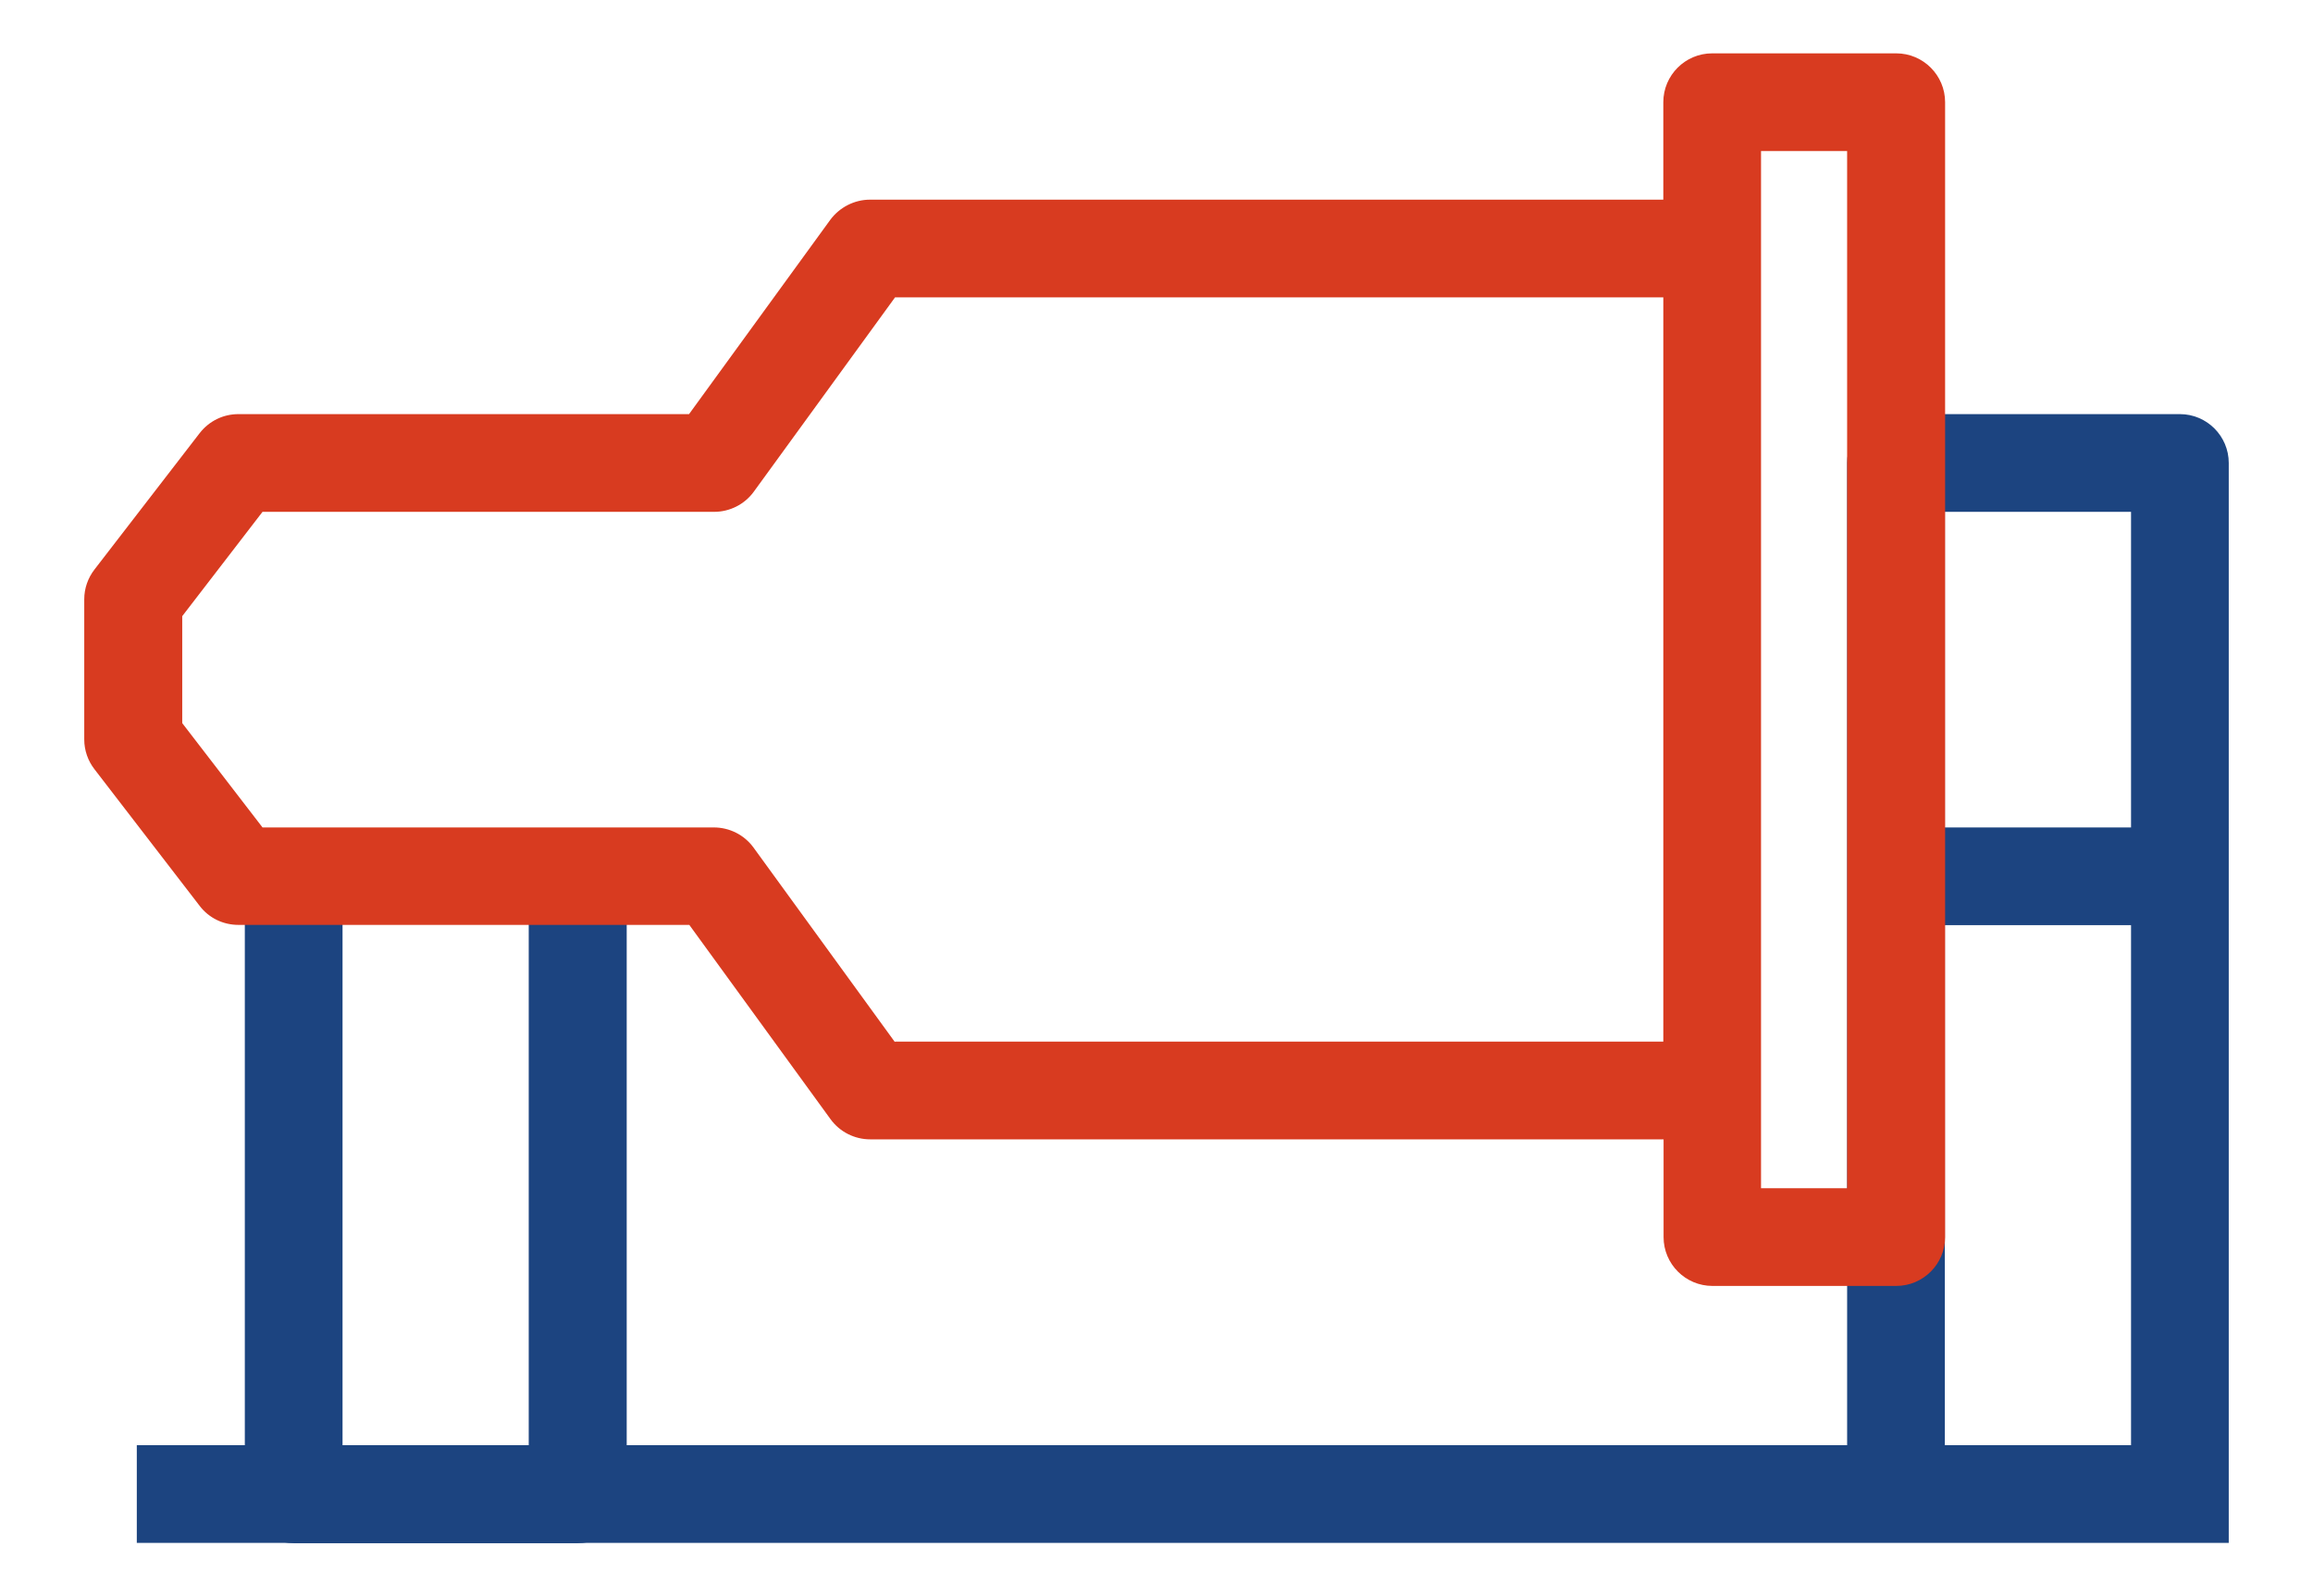
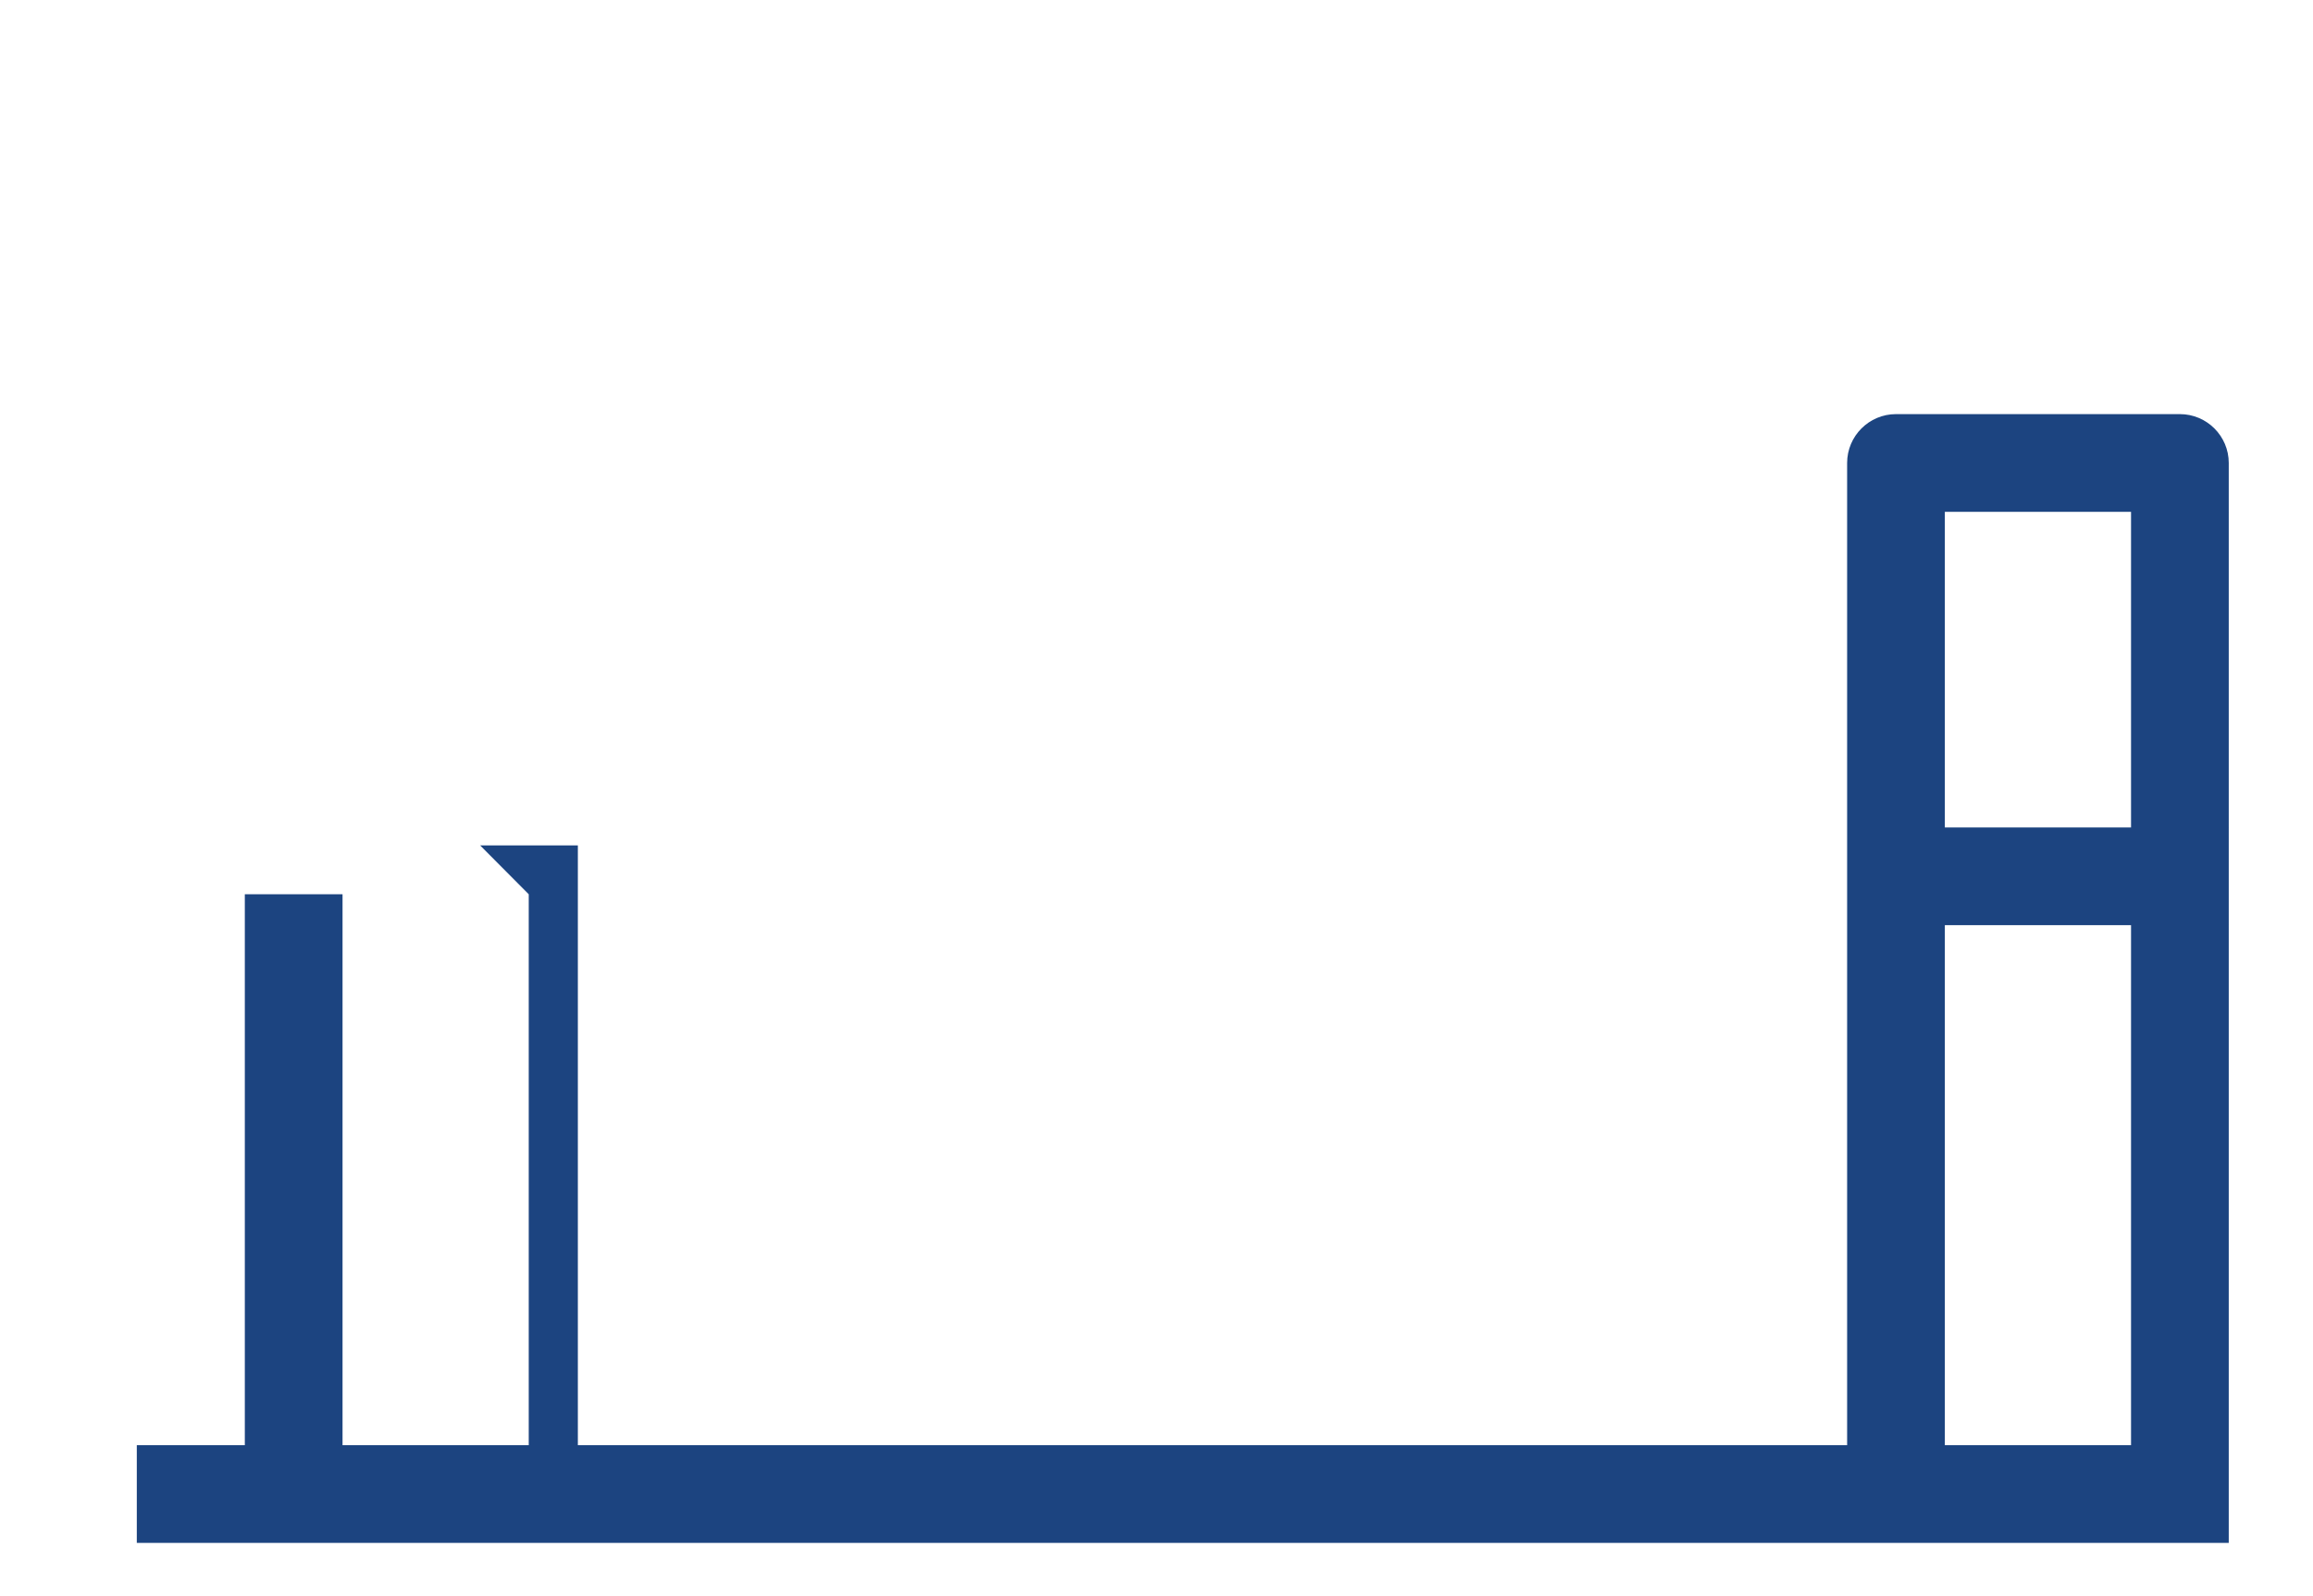
<svg xmlns="http://www.w3.org/2000/svg" id="_Слой_1" version="1.1" viewBox="0 0 875.8 604.4">
  <defs>
    <style> .st0 { fill: #d83b20; } .st1 { fill: #1c4480; } </style>
  </defs>
-   <path class="st1" d="M200.2,338.6v208.6h-70.5v-208.6h-37v227.2c0,10.2,8.3,18.5,18.5,18.5h107.6c10.2,0,18.5-8.3,18.5-18.5v-227.2h-37Z" />
+   <path class="st1" d="M200.2,338.6v208.6h-70.5v-208.6h-37v227.2h107.6c10.2,0,18.5-8.3,18.5-18.5v-227.2h-37Z" />
  <path class="st1" d="M825.4,156.8h-107.5c-10.2,0-18.5,8.3-18.5,18.5v371.9H51.8v37h792.1V175.3c0-10.2-8.3-18.5-18.5-18.5ZM806.9,313.3h-70.5v-119.5h70.5v119.5ZM806.9,547.2h-70.5v-196.9h70.5v196.9Z" />
-   <path class="st0" d="M717.9,20.2h-69.6c-10.2,0-18.5,8.3-18.5,18.5v36.9h-300.4c-5.9,0-11.5,2.9-15,7.6l-53.5,73.6H90.3c-5.8,0-11.1,2.6-14.7,7.2l-39.8,51.6c-2.5,3.2-3.9,7.2-3.9,11.3v53.1c0,4.1,1.4,8.1,3.9,11.3l39.8,51.7c3.5,4.6,8.9,7.2,14.7,7.2h170.7l53.5,73.6c3.5,4.8,9.1,7.6,15,7.6h300.4v37c0,10.2,8.3,18.5,18.5,18.5h69.6c10.2,0,18.5-8.3,18.5-18.5V38.7c0-10.2-8.3-18.5-18.5-18.5ZM699.4,57.2v392.7h-32.6V57.2h32.6ZM338.8,394.5l-53.5-73.6c-3.5-4.8-9.1-7.6-15-7.6H99.4l-30.4-39.5v-40.5l30.4-39.5h171c5.9,0,11.5-2.8,15-7.6l53.5-73.6h290.9v281.8h-290.9Z" />
</svg>